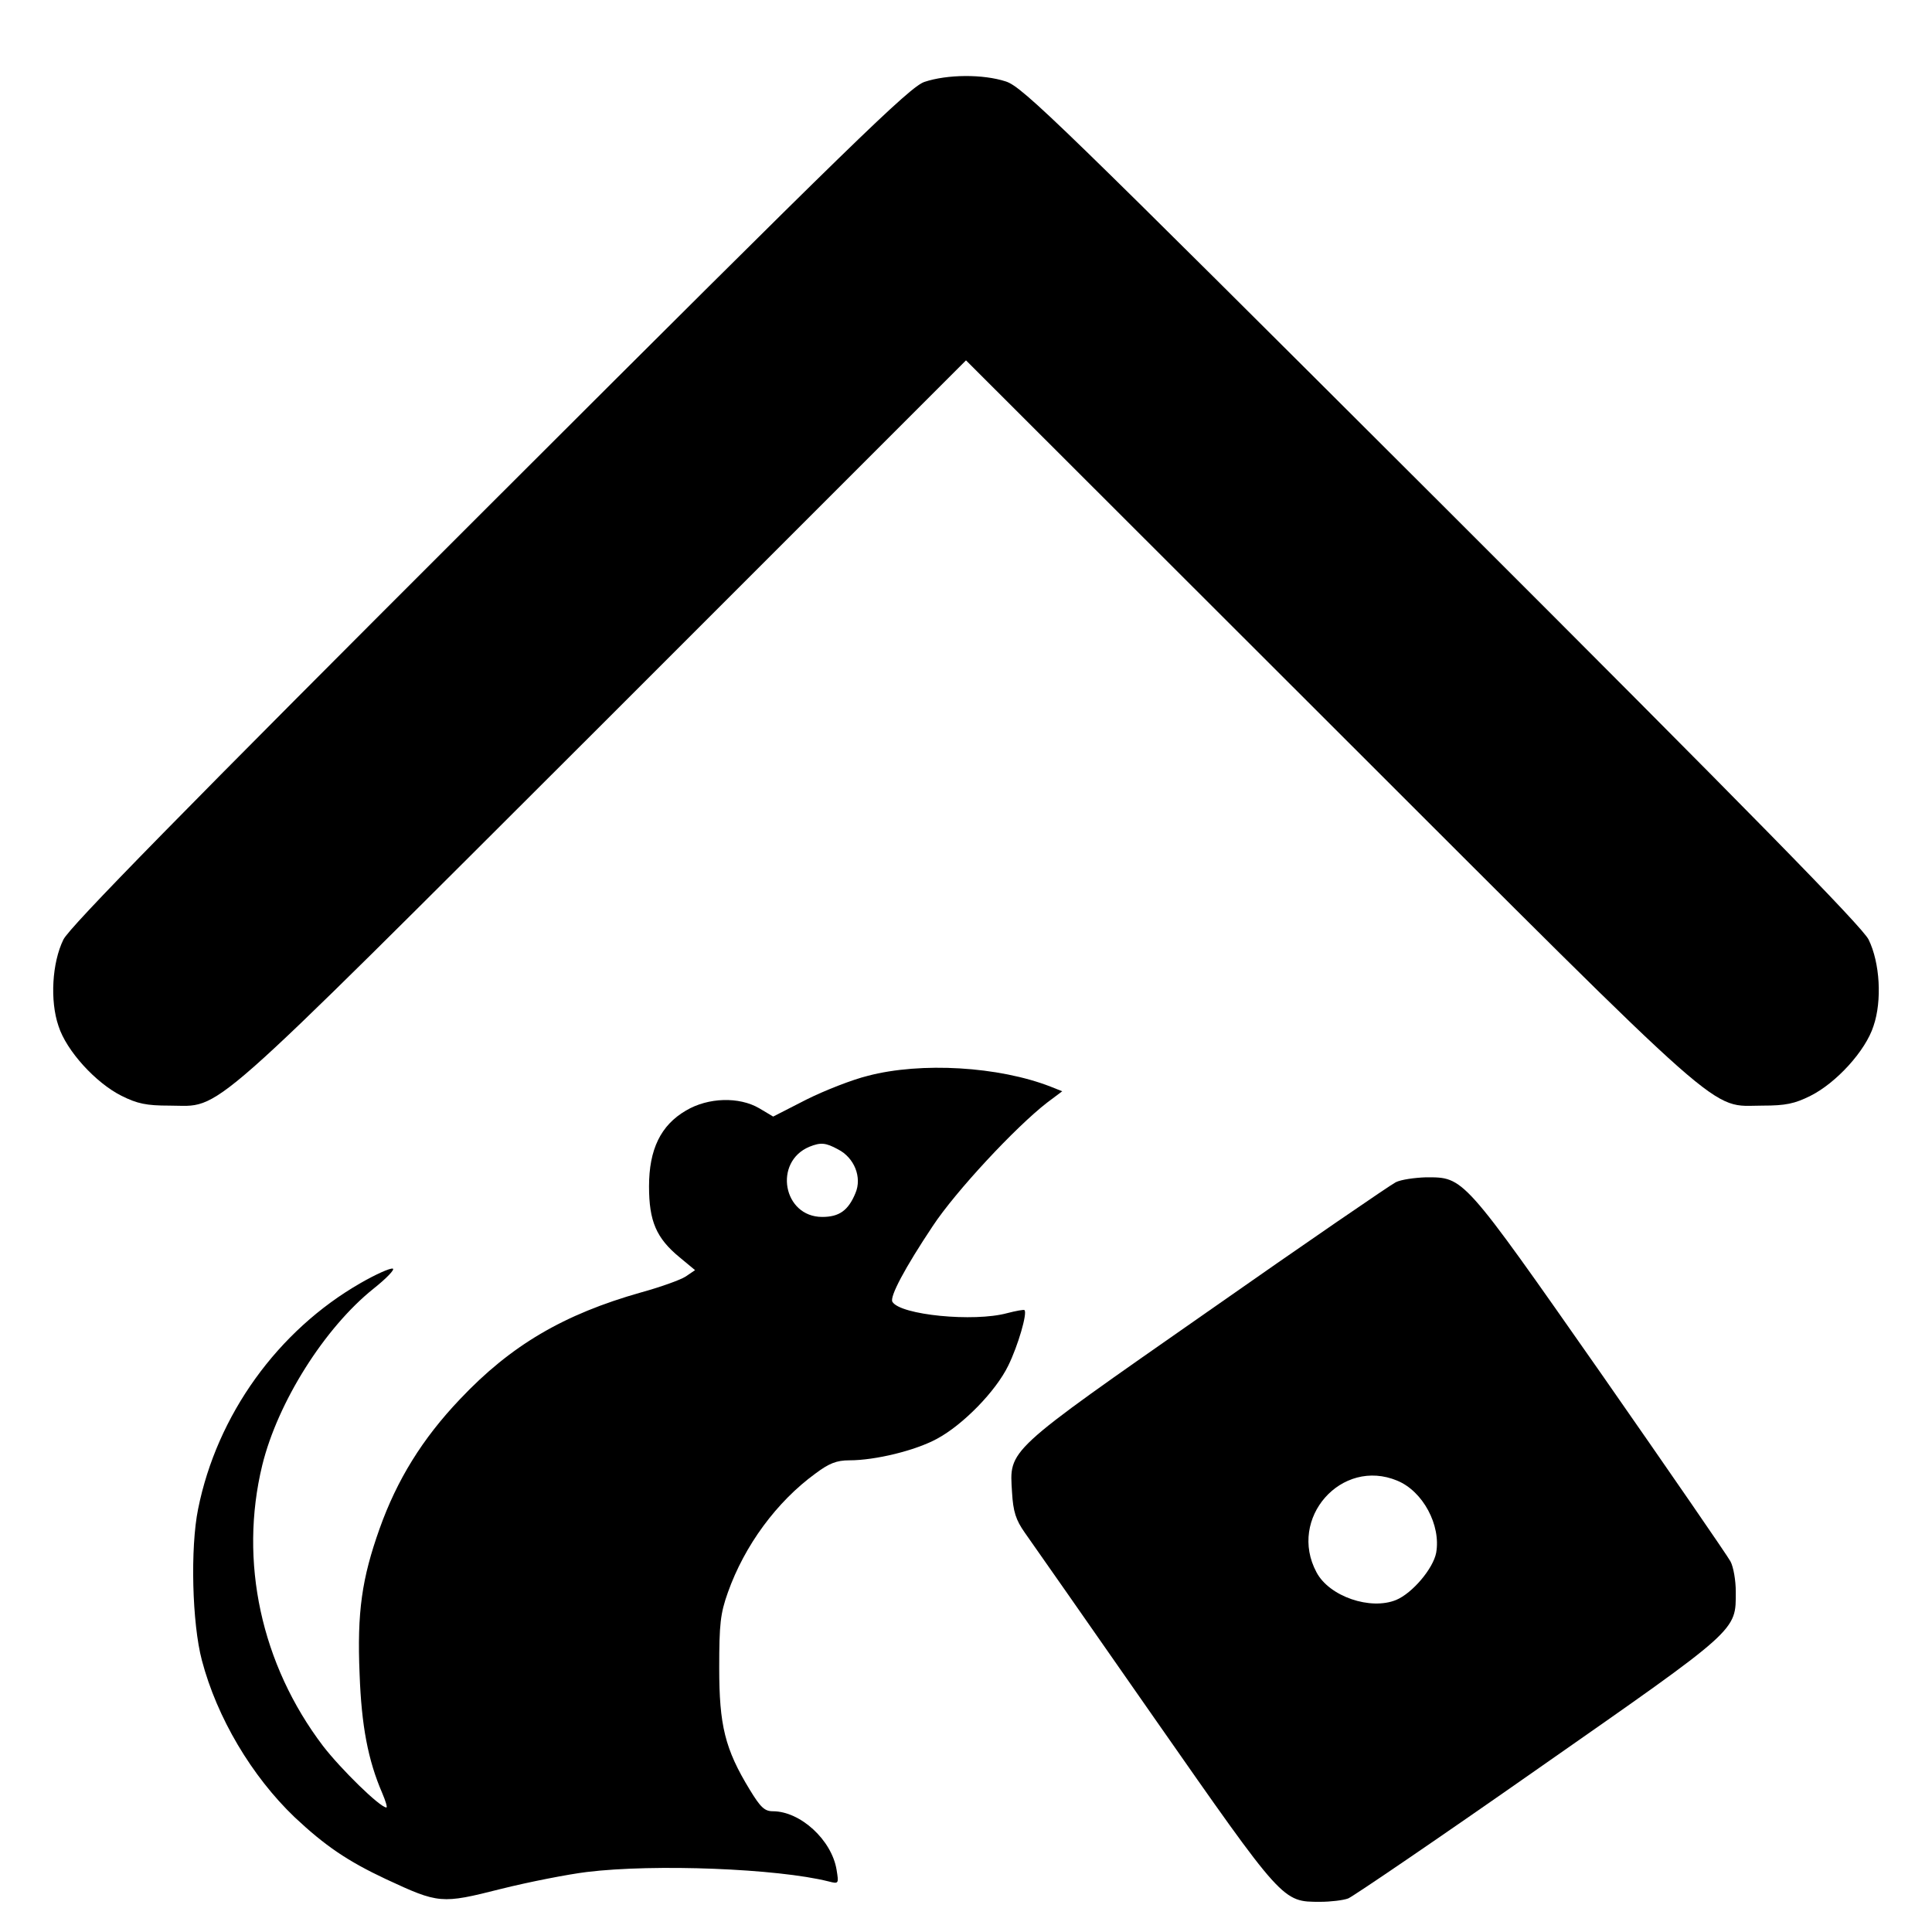
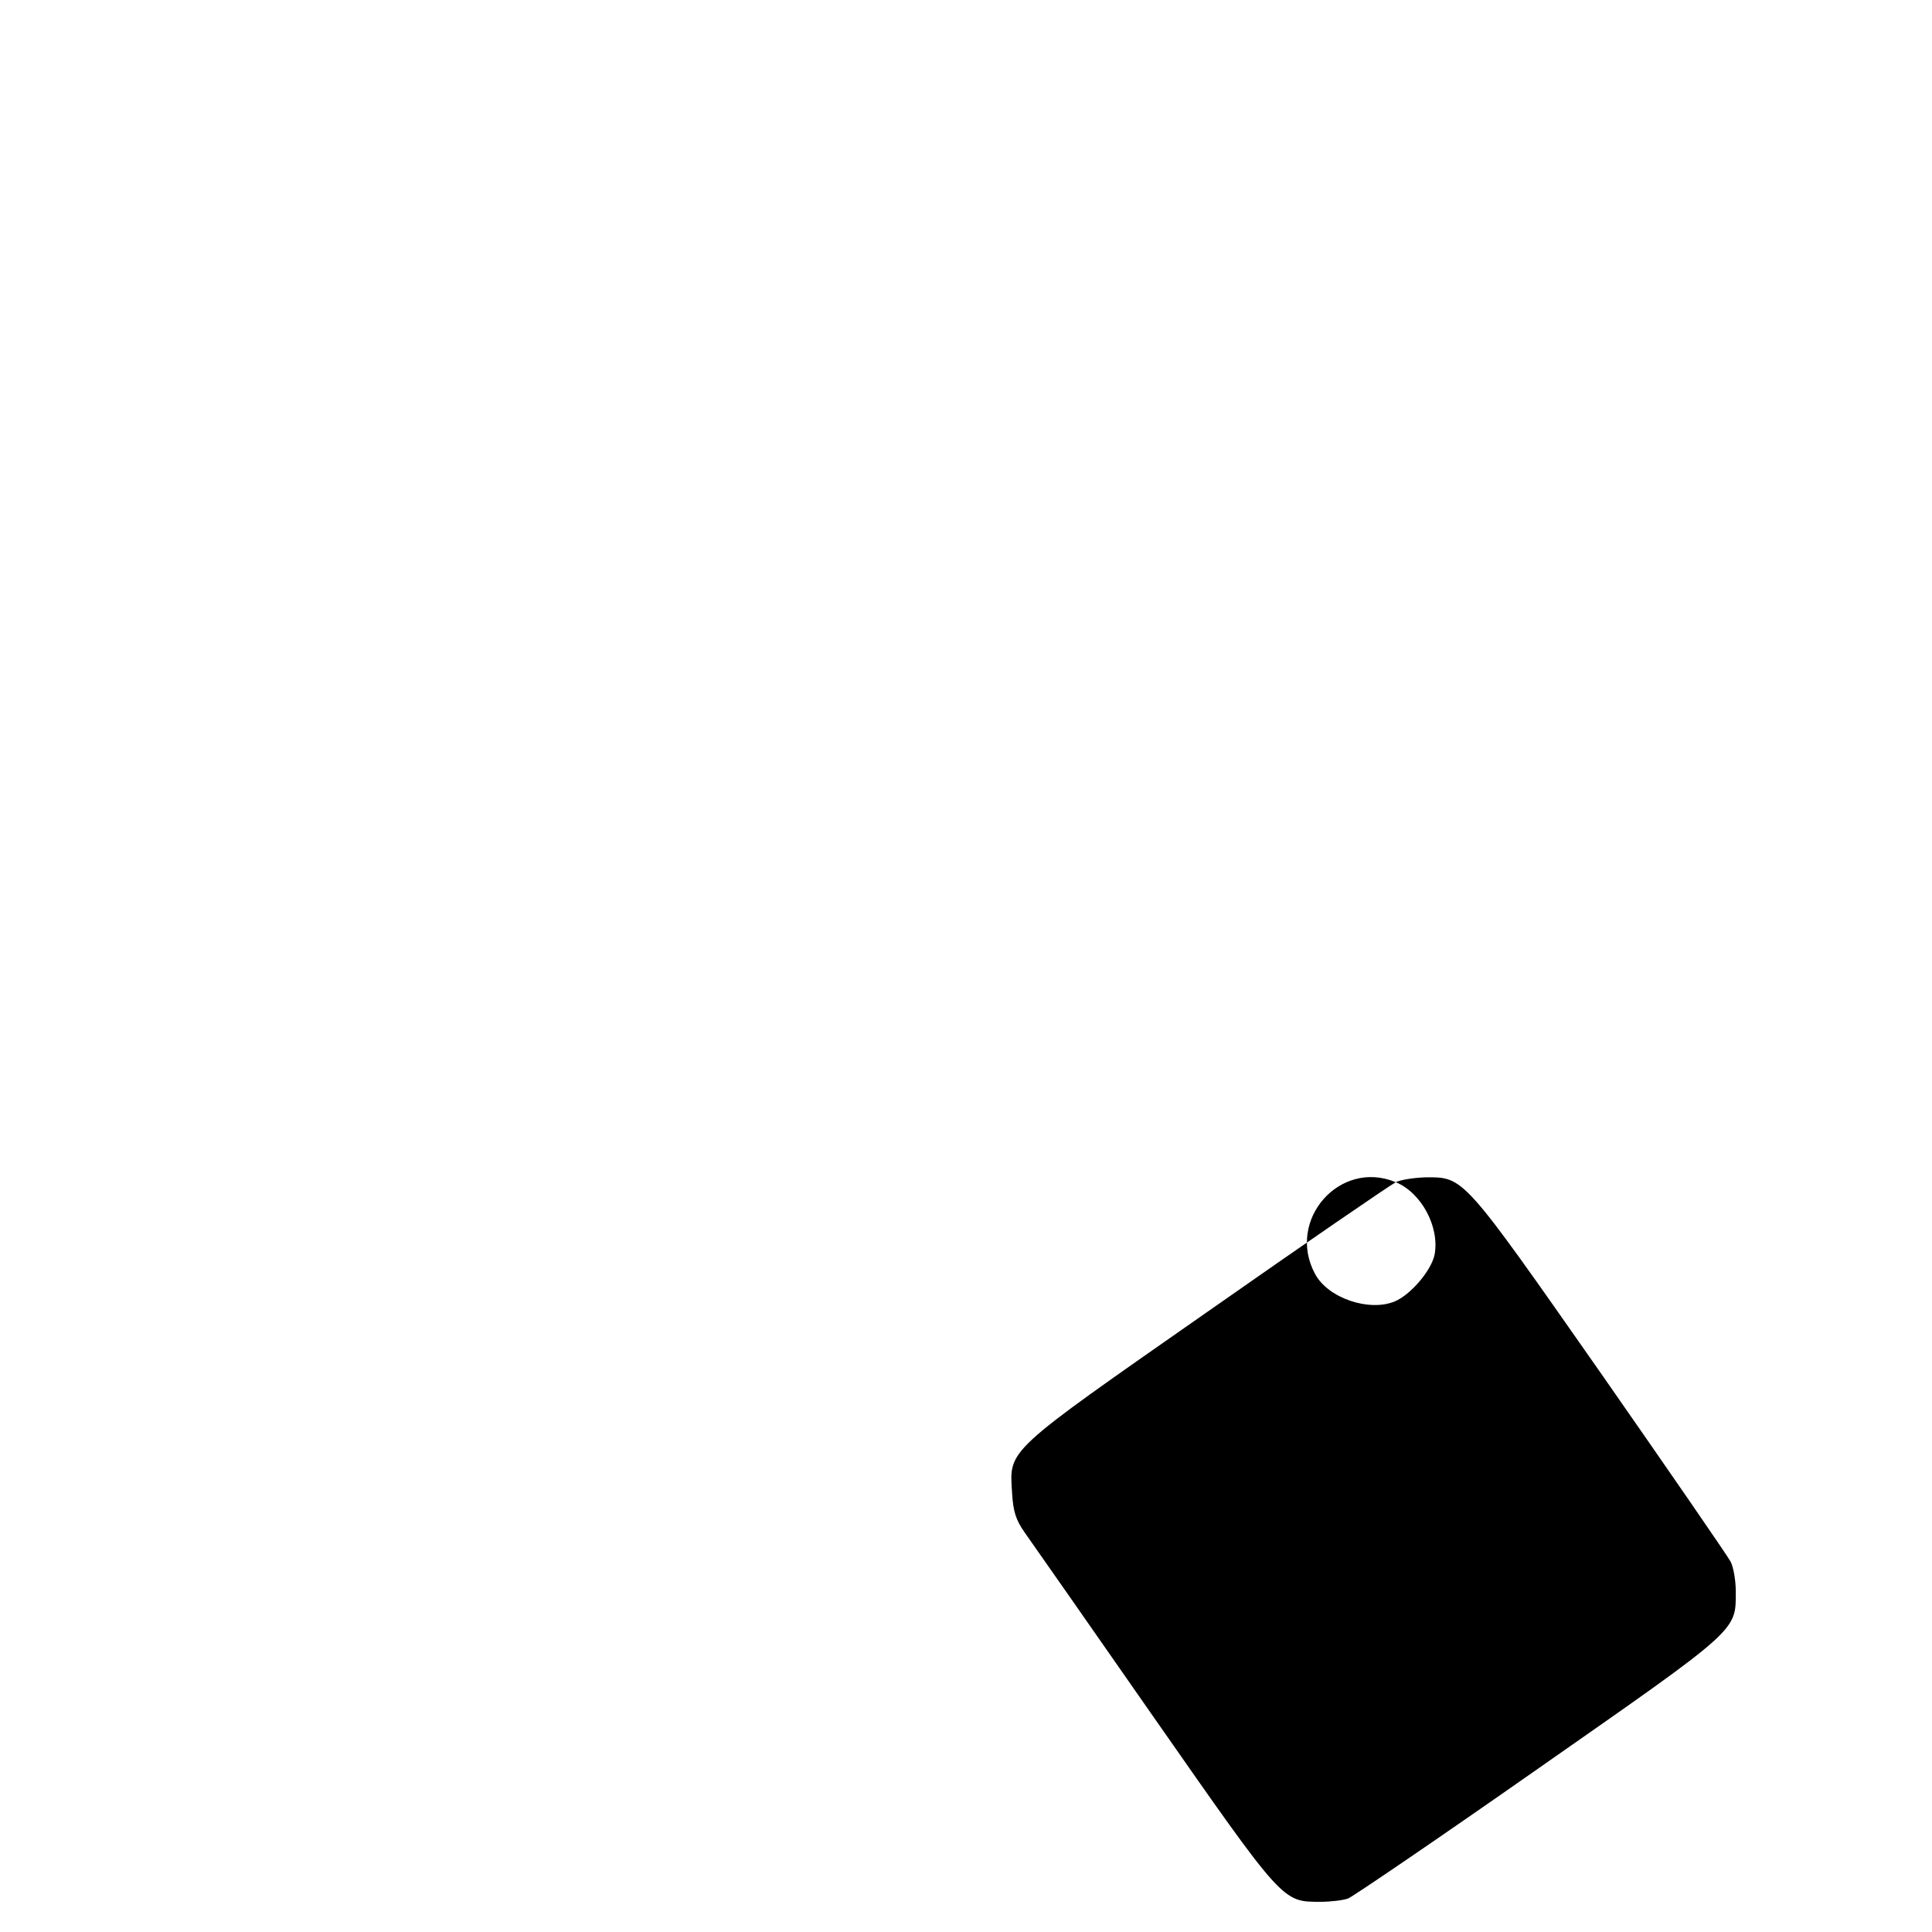
<svg xmlns="http://www.w3.org/2000/svg" version="1.0" width="512pt" height="512pt" viewBox="0 0 512 512" preserveAspectRatio="xMidYMid meet">
  <g transform="translate(0,512) scale(0.1,-0.1)" fill="#000000" stroke="none">
-     <path d="M2450 4903 c-39 -13 -188 -158 -1153 -1122 -817 -816 -1113 -1118 -1129 -1151 -30 -61 -36 -162 -13 -229 21 -66 99 -151 167 -185 42 -21 66 -26 127 -26 143 0 73 -61 1149 1013 l962 962 963 -962 c1075 -1074 1005 -1013 1148 -1013 61 0 85 5 127 26 68 34 146 119 167 185 23 67 17 168 -13 229 -16 33 -312 335 -1129 1151 -1017 1015 -1112 1108 -1157 1123 -61 20 -156 19 -216 -1z" />
-     <path d="M2300 2269 c-41 -10 -115 -39 -163 -63 l-88 -45 -37 22 c-53 31 -135 29 -194 -6 -67 -39 -98 -103 -98 -201 0 -92 19 -137 81 -188 l41 -34 -25 -17 c-14 -9 -67 -28 -118 -42 -205 -58 -345 -140 -480 -283 -100 -105 -167 -214 -213 -343 -47 -132 -60 -221 -53 -386 5 -136 22 -227 60 -315 9 -21 14 -38 11 -38 -17 0 -121 102 -168 163 -164 216 -223 489 -161 744 41 167 165 364 295 468 34 27 57 51 51 53 -7 2 -45 -15 -85 -38 -220 -126 -381 -350 -431 -599 -21 -103 -16 -303 10 -401 40 -152 132 -307 246 -416 81 -76 140 -116 242 -164 140 -65 146 -66 304 -26 76 19 179 39 228 45 180 22 506 9 641 -25 27 -7 27 -6 21 31 -13 79 -96 155 -169 155 -22 0 -33 11 -61 57 -66 108 -81 171 -81 323 0 116 3 144 23 200 44 124 129 240 232 315 36 27 56 35 90 35 69 0 175 26 232 57 69 37 156 126 189 194 26 53 51 139 43 147 -1 2 -23 -2 -46 -8 -88 -24 -283 -5 -304 30 -8 13 33 90 107 201 60 91 219 262 303 327 l40 30 -30 12 c-138 54 -344 66 -485 29z m-79 -195 c43 -22 64 -74 46 -116 -19 -46 -43 -63 -88 -63 -104 0 -130 146 -34 186 30 12 43 11 76 -7z" />
-     <path d="M3699 1987 c-14 -7 -239 -161 -500 -344 -537 -375 -524 -363 -517 -478 3 -51 10 -73 34 -107 17 -24 171 -244 343 -491 343 -491 339 -487 440 -487 27 0 61 4 74 9 14 6 242 161 506 346 531 371 521 362 521 467 0 29 -6 65 -14 80 -8 15 -163 240 -345 501 -366 523 -361 517 -462 517 -30 -1 -66 -6 -80 -13z m4 -791 c68 -28 116 -118 103 -191 -8 -42 -63 -107 -106 -125 -68 -28 -177 9 -211 73 -77 143 66 305 214 243z" />
+     <path d="M3699 1987 c-14 -7 -239 -161 -500 -344 -537 -375 -524 -363 -517 -478 3 -51 10 -73 34 -107 17 -24 171 -244 343 -491 343 -491 339 -487 440 -487 27 0 61 4 74 9 14 6 242 161 506 346 531 371 521 362 521 467 0 29 -6 65 -14 80 -8 15 -163 240 -345 501 -366 523 -361 517 -462 517 -30 -1 -66 -6 -80 -13z c68 -28 116 -118 103 -191 -8 -42 -63 -107 -106 -125 -68 -28 -177 9 -211 73 -77 143 66 305 214 243z" />
  </g>
</svg>